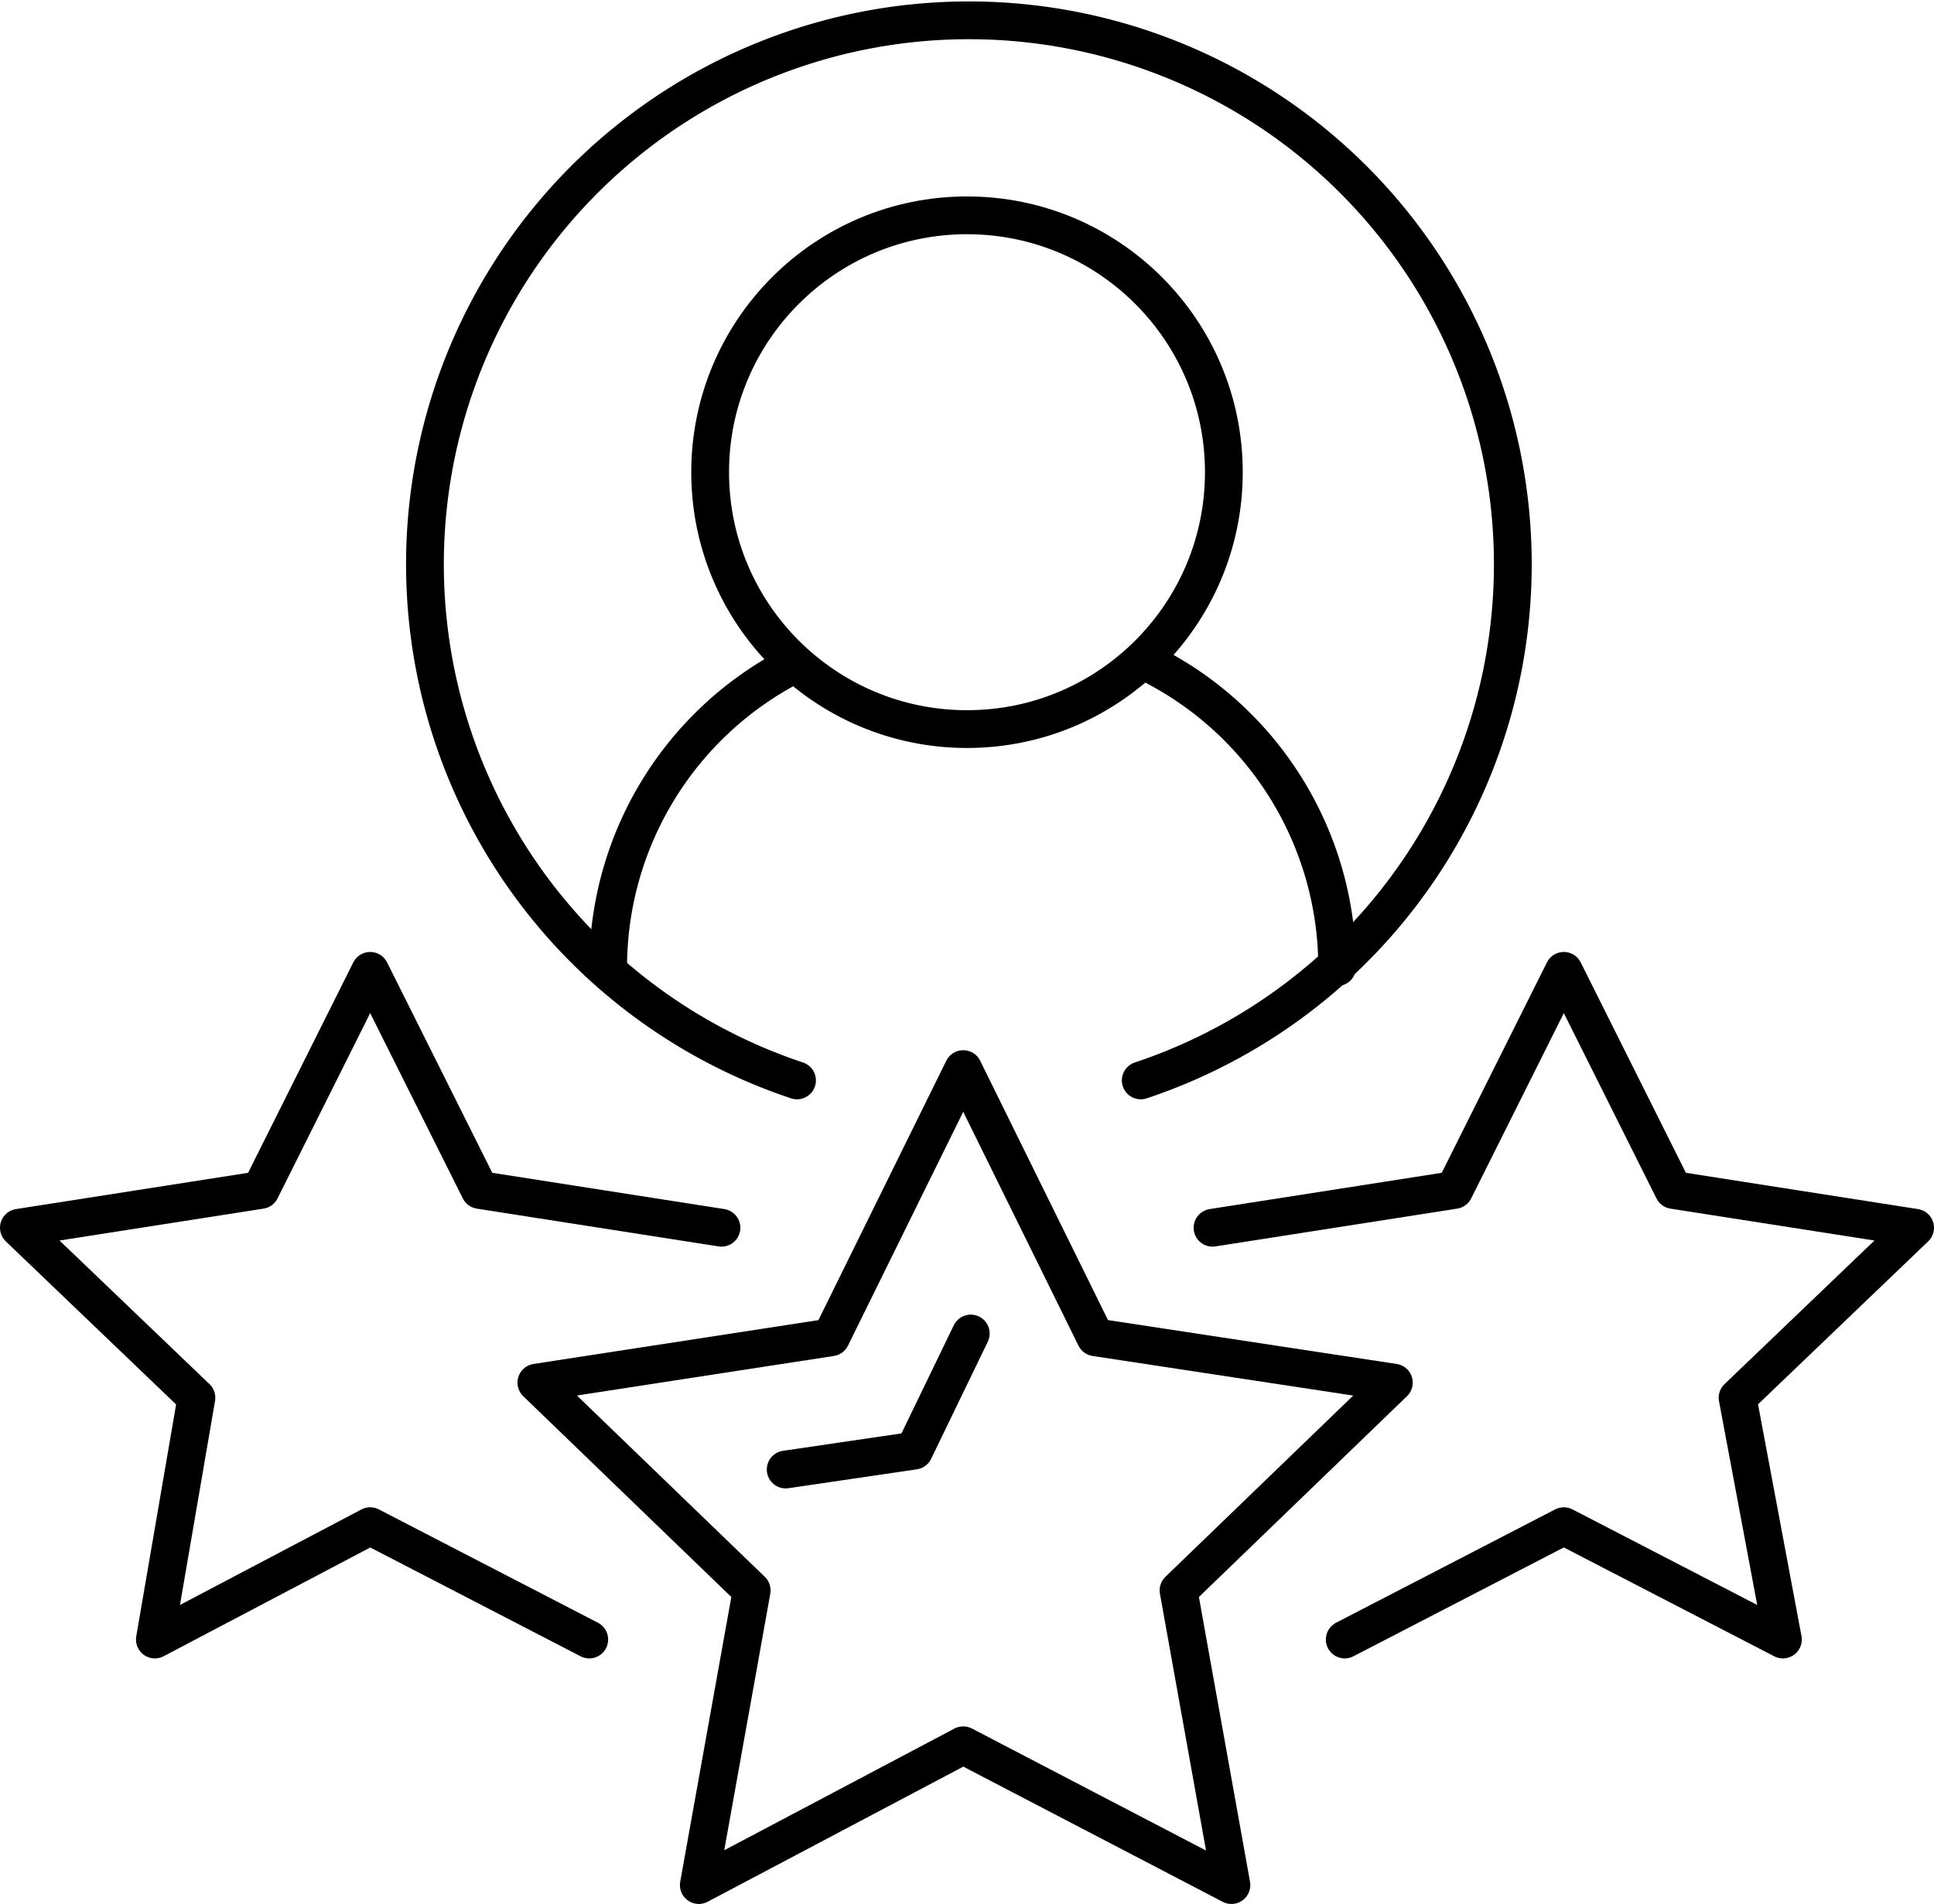
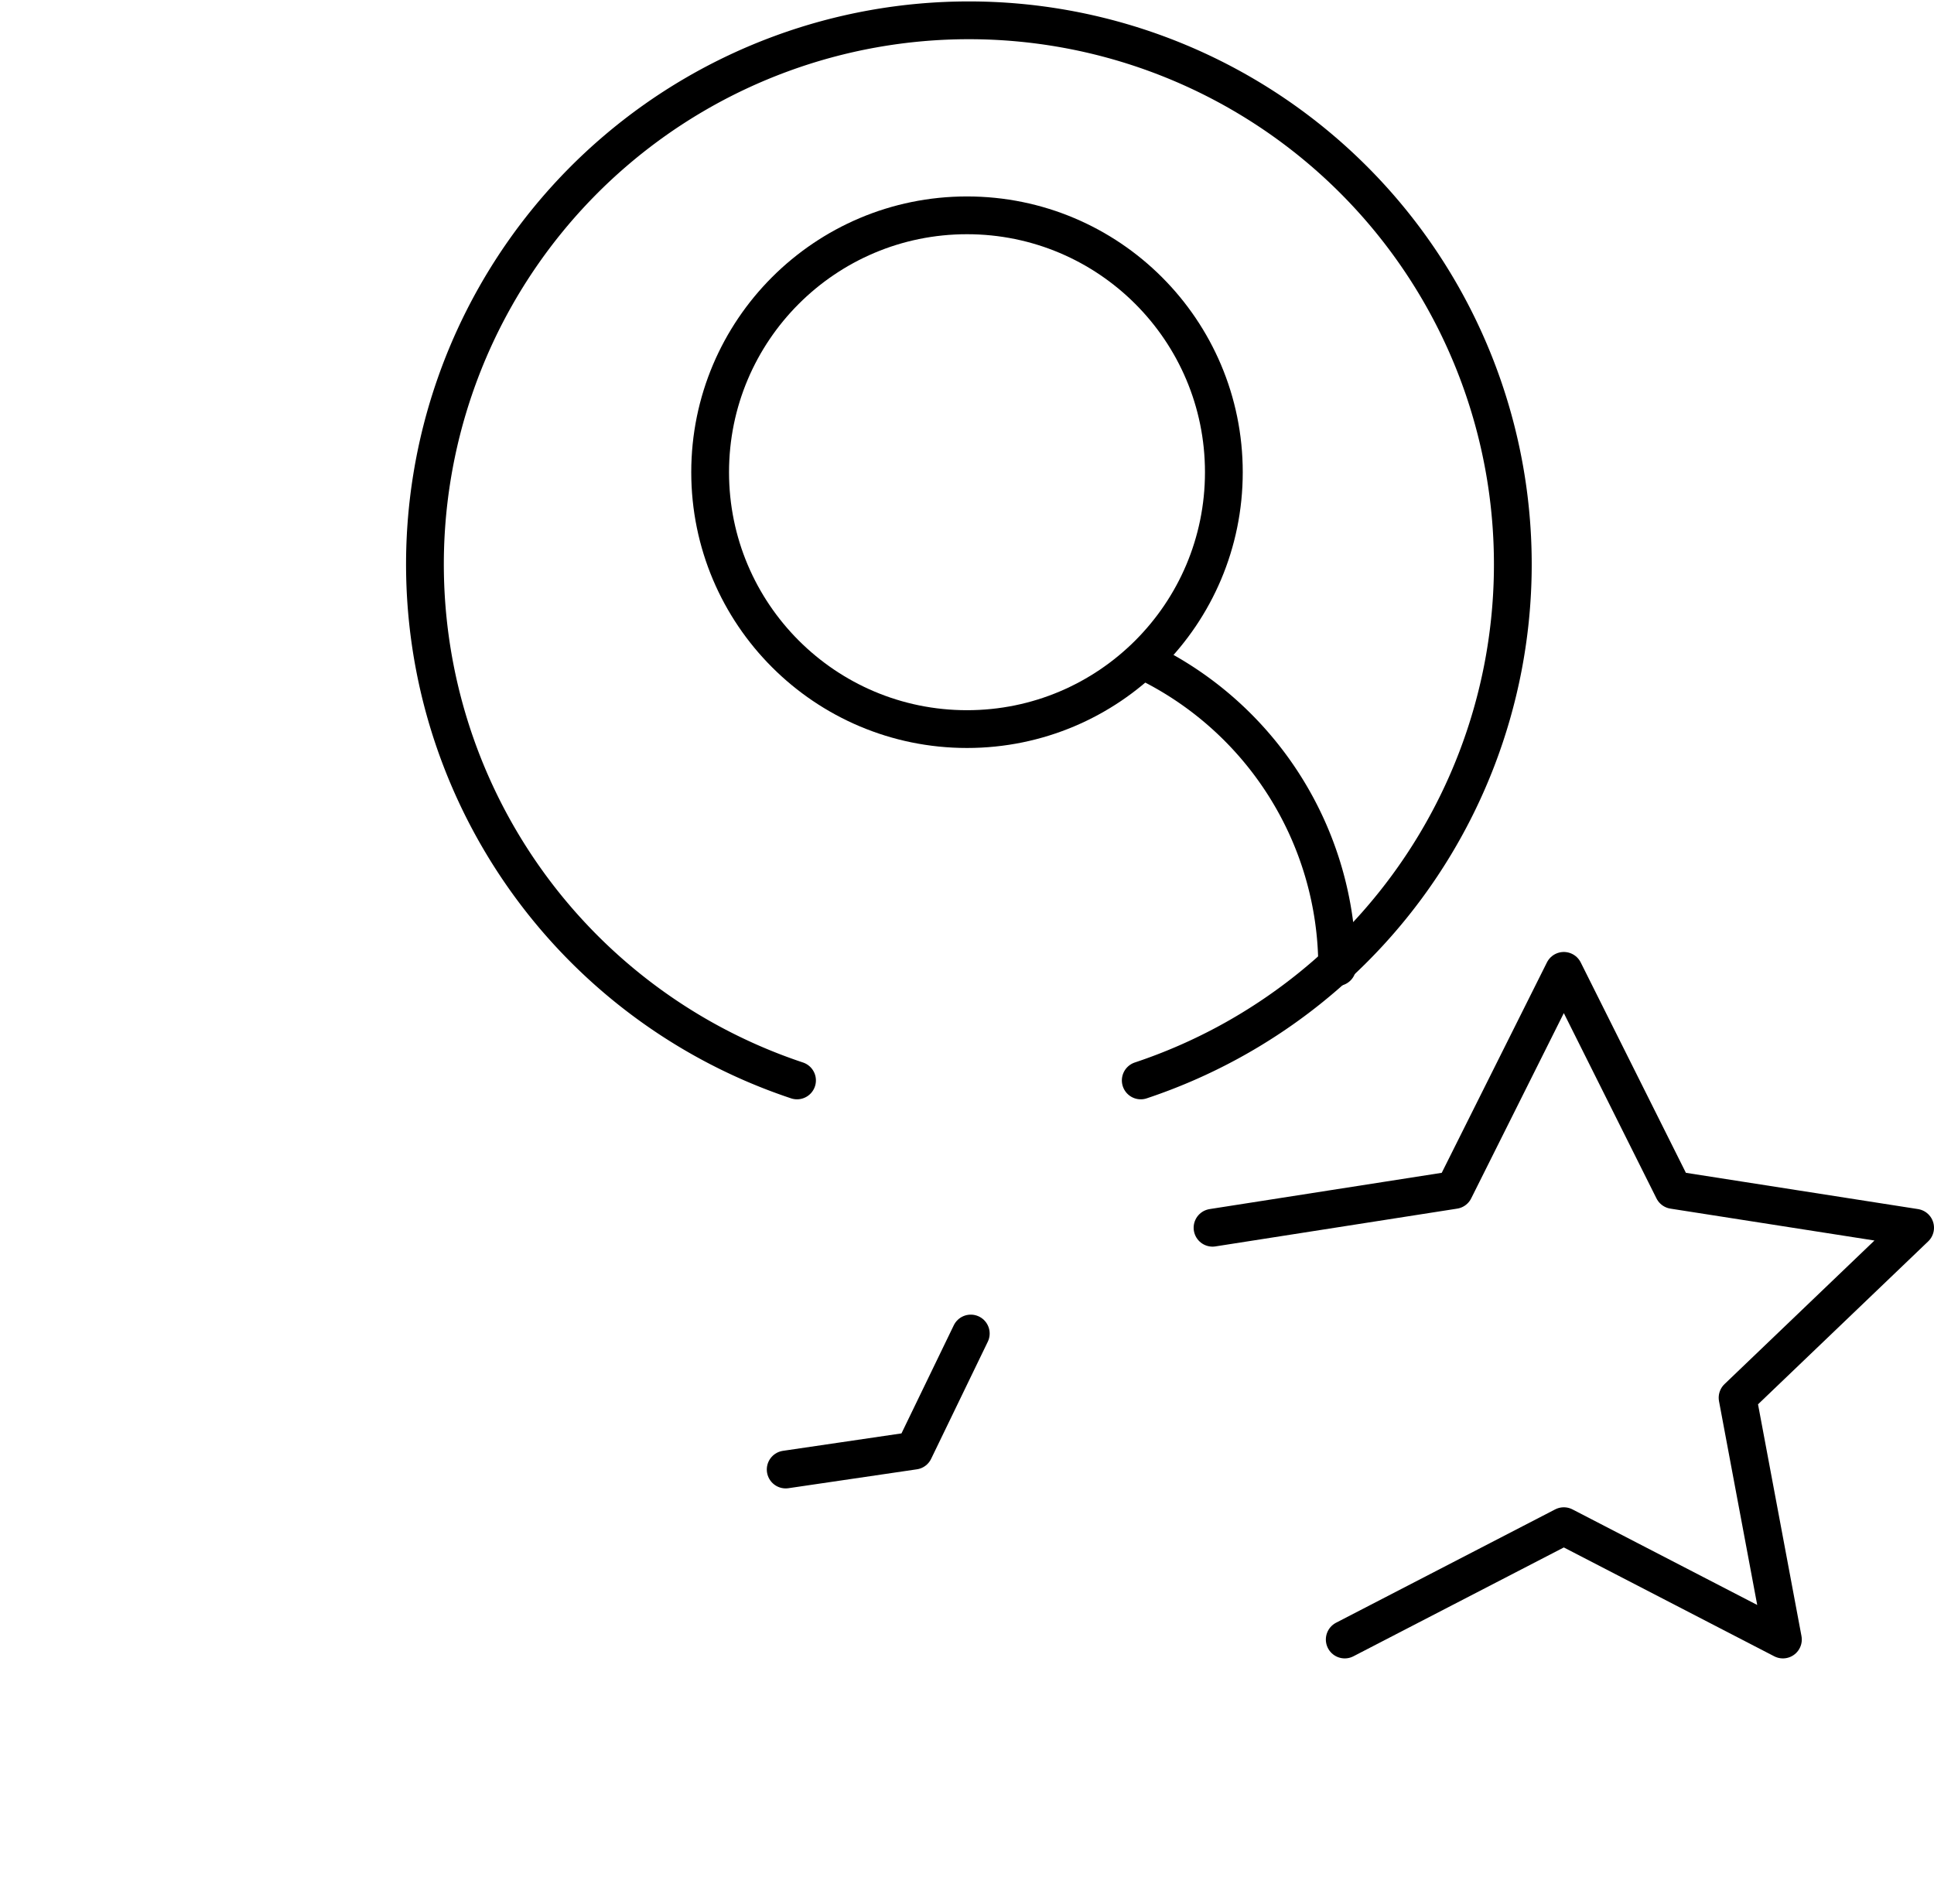
<svg xmlns="http://www.w3.org/2000/svg" viewBox="0 0 51.2 50.4" fill="none" stroke="#000" stroke-linecap="round" stroke-linejoin="round">
-   <polygon points="25.5 28.3 29 35.4 36.9 36.6 31.2 42.1 32.6 49.9 25.5 46.2 18.5 49.9 19.9 42.1 14.2 36.6 22 35.4 25.5 28.3" />
  <polyline points="20.8 38.9 24.2 38.4 25.7 35.3" />
  <polyline points="32.1 32.5 38.5 31.5 41.4 25.7 44.3 31.5 50.7 32.5 46 37 47.2 43.4 41.4 40.4 35.6 43.4" />
-   <polyline points="15.6 43.4 9.8 40.4 4.1 43.4 5.2 37 .5 32.5 6.9 31.5 9.8 25.7 12.7 31.5 19.1 32.5" />
  <path d="M21.1,28.6a14.4,14.4,0,1,1,9.1,0" />
  <circle cx="25.6" cy="12.5" r="6.8" />
  <path d="M30.3,17.5a9,9,0,0,1,5.1,8.1" />
-   <path d="M16.1,25.6a9,9,0,0,1,4.9-8" />
</svg>